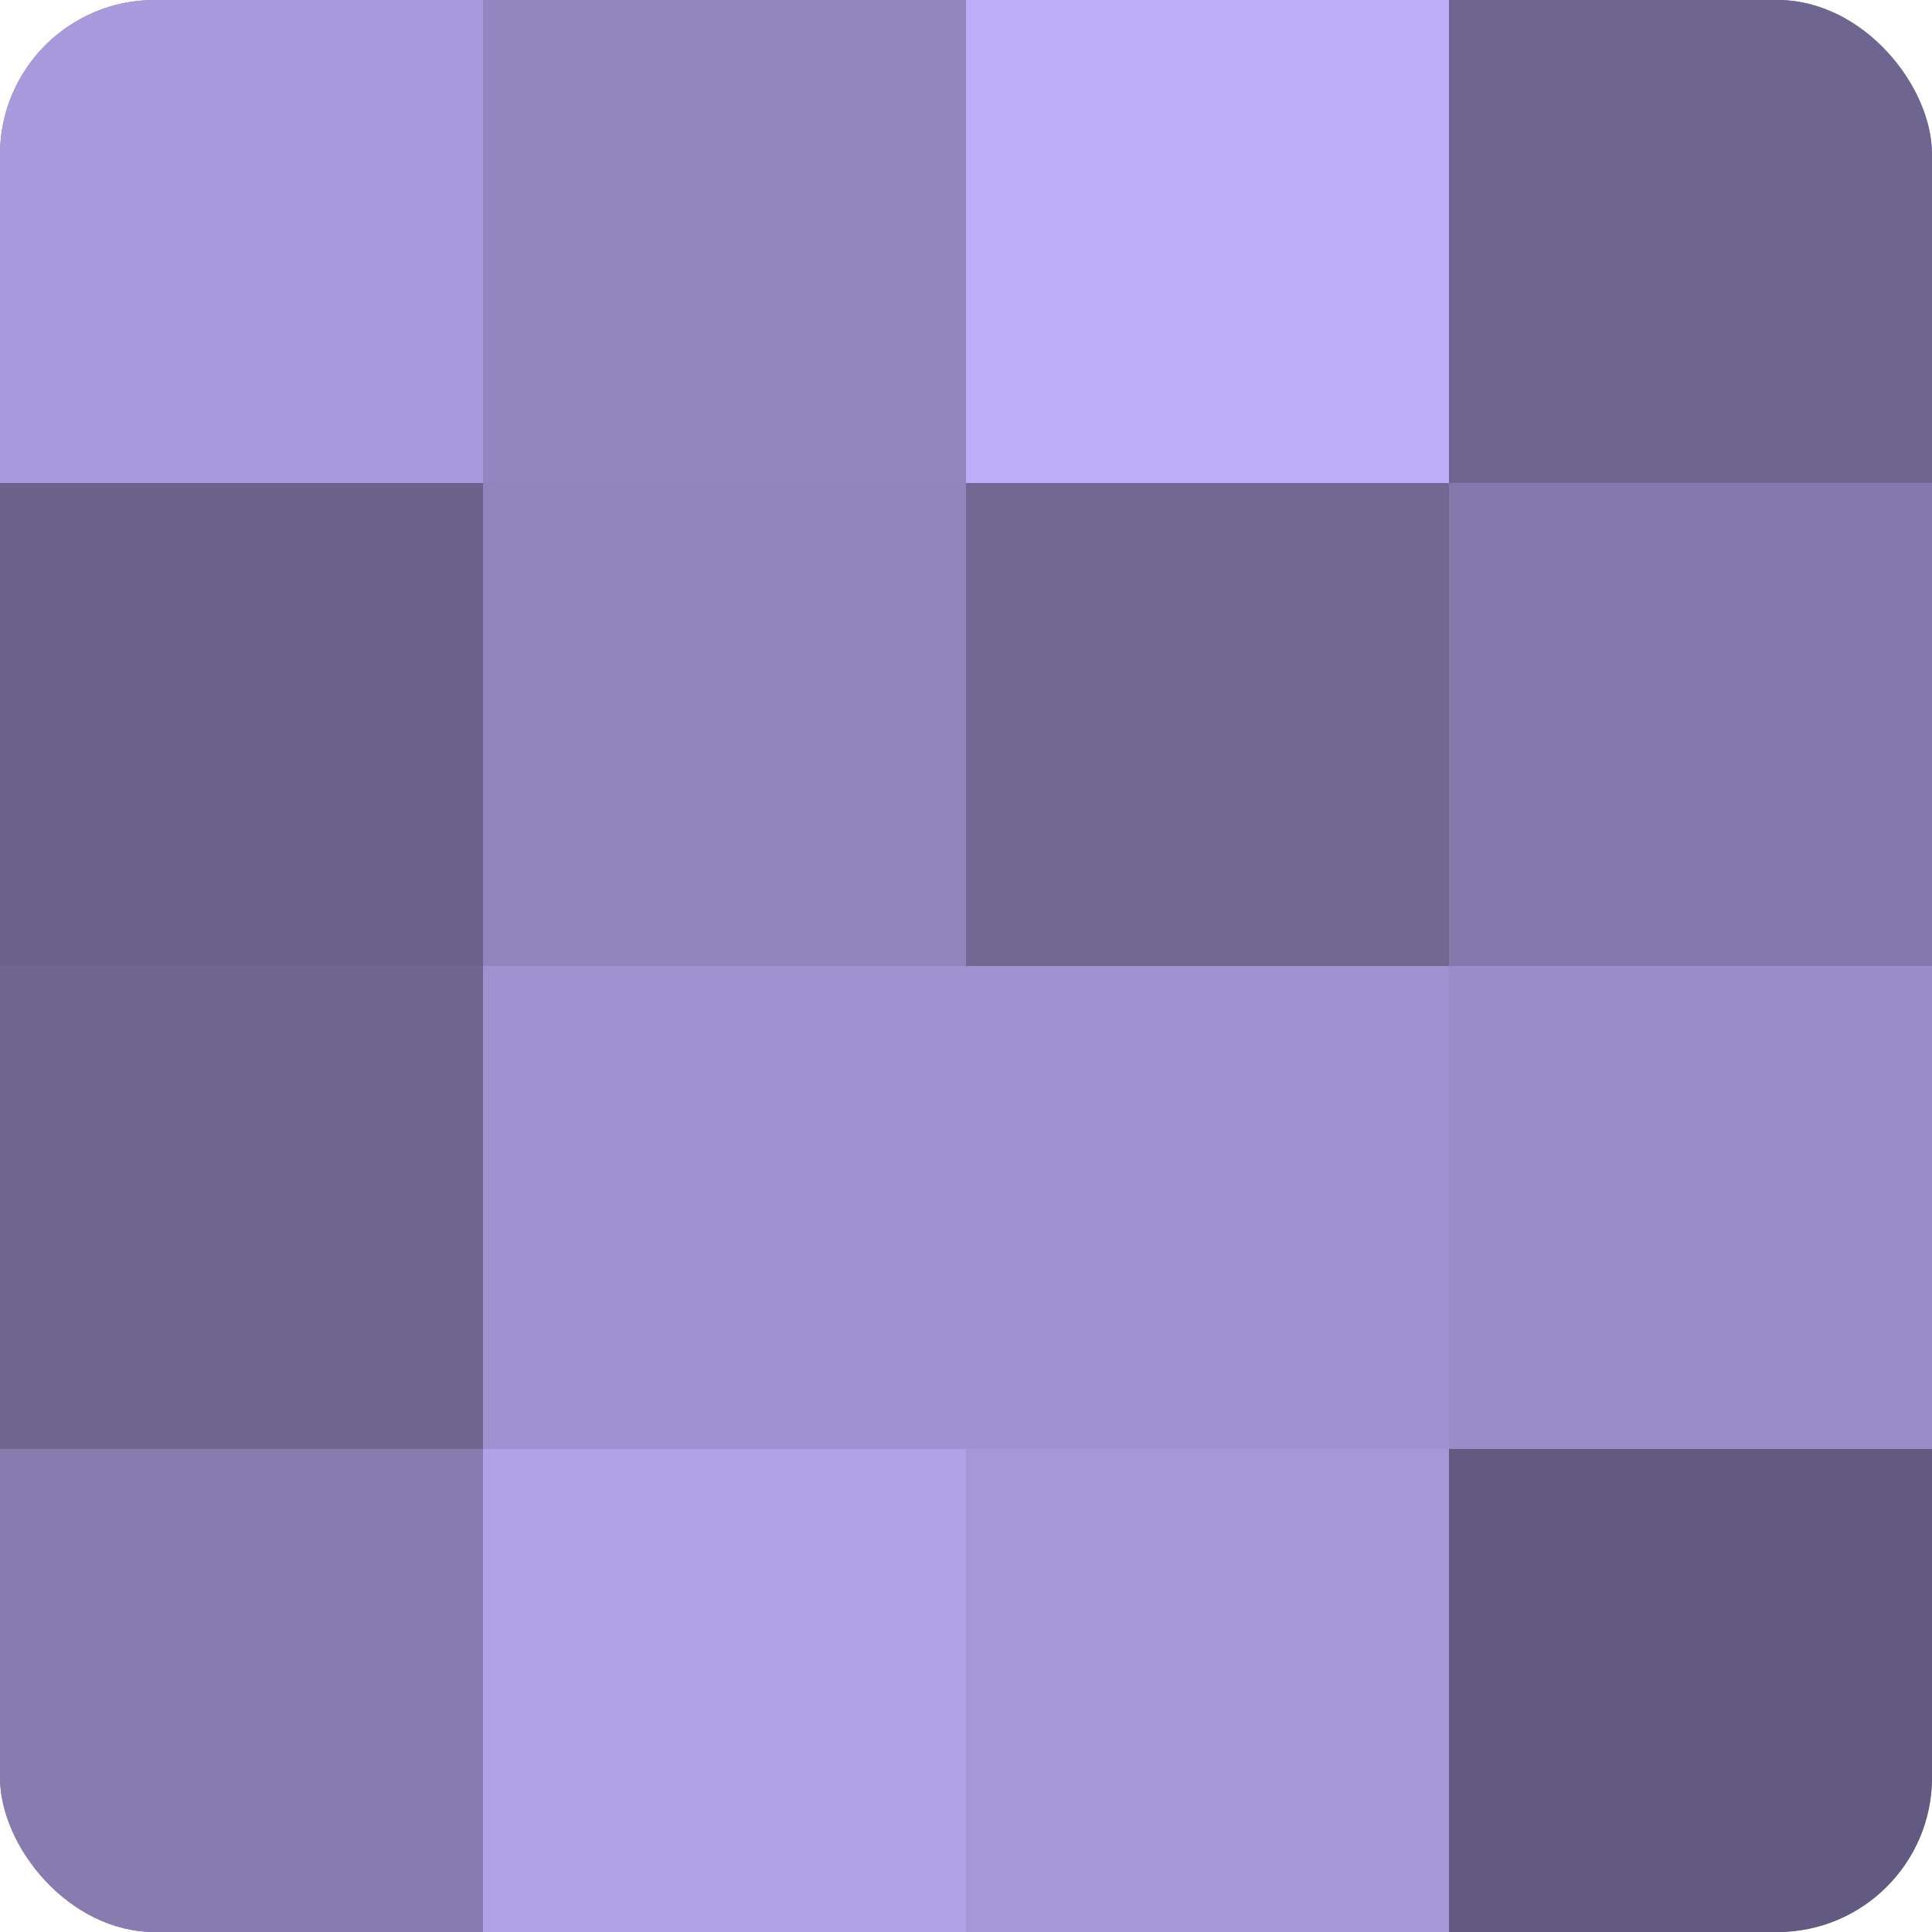
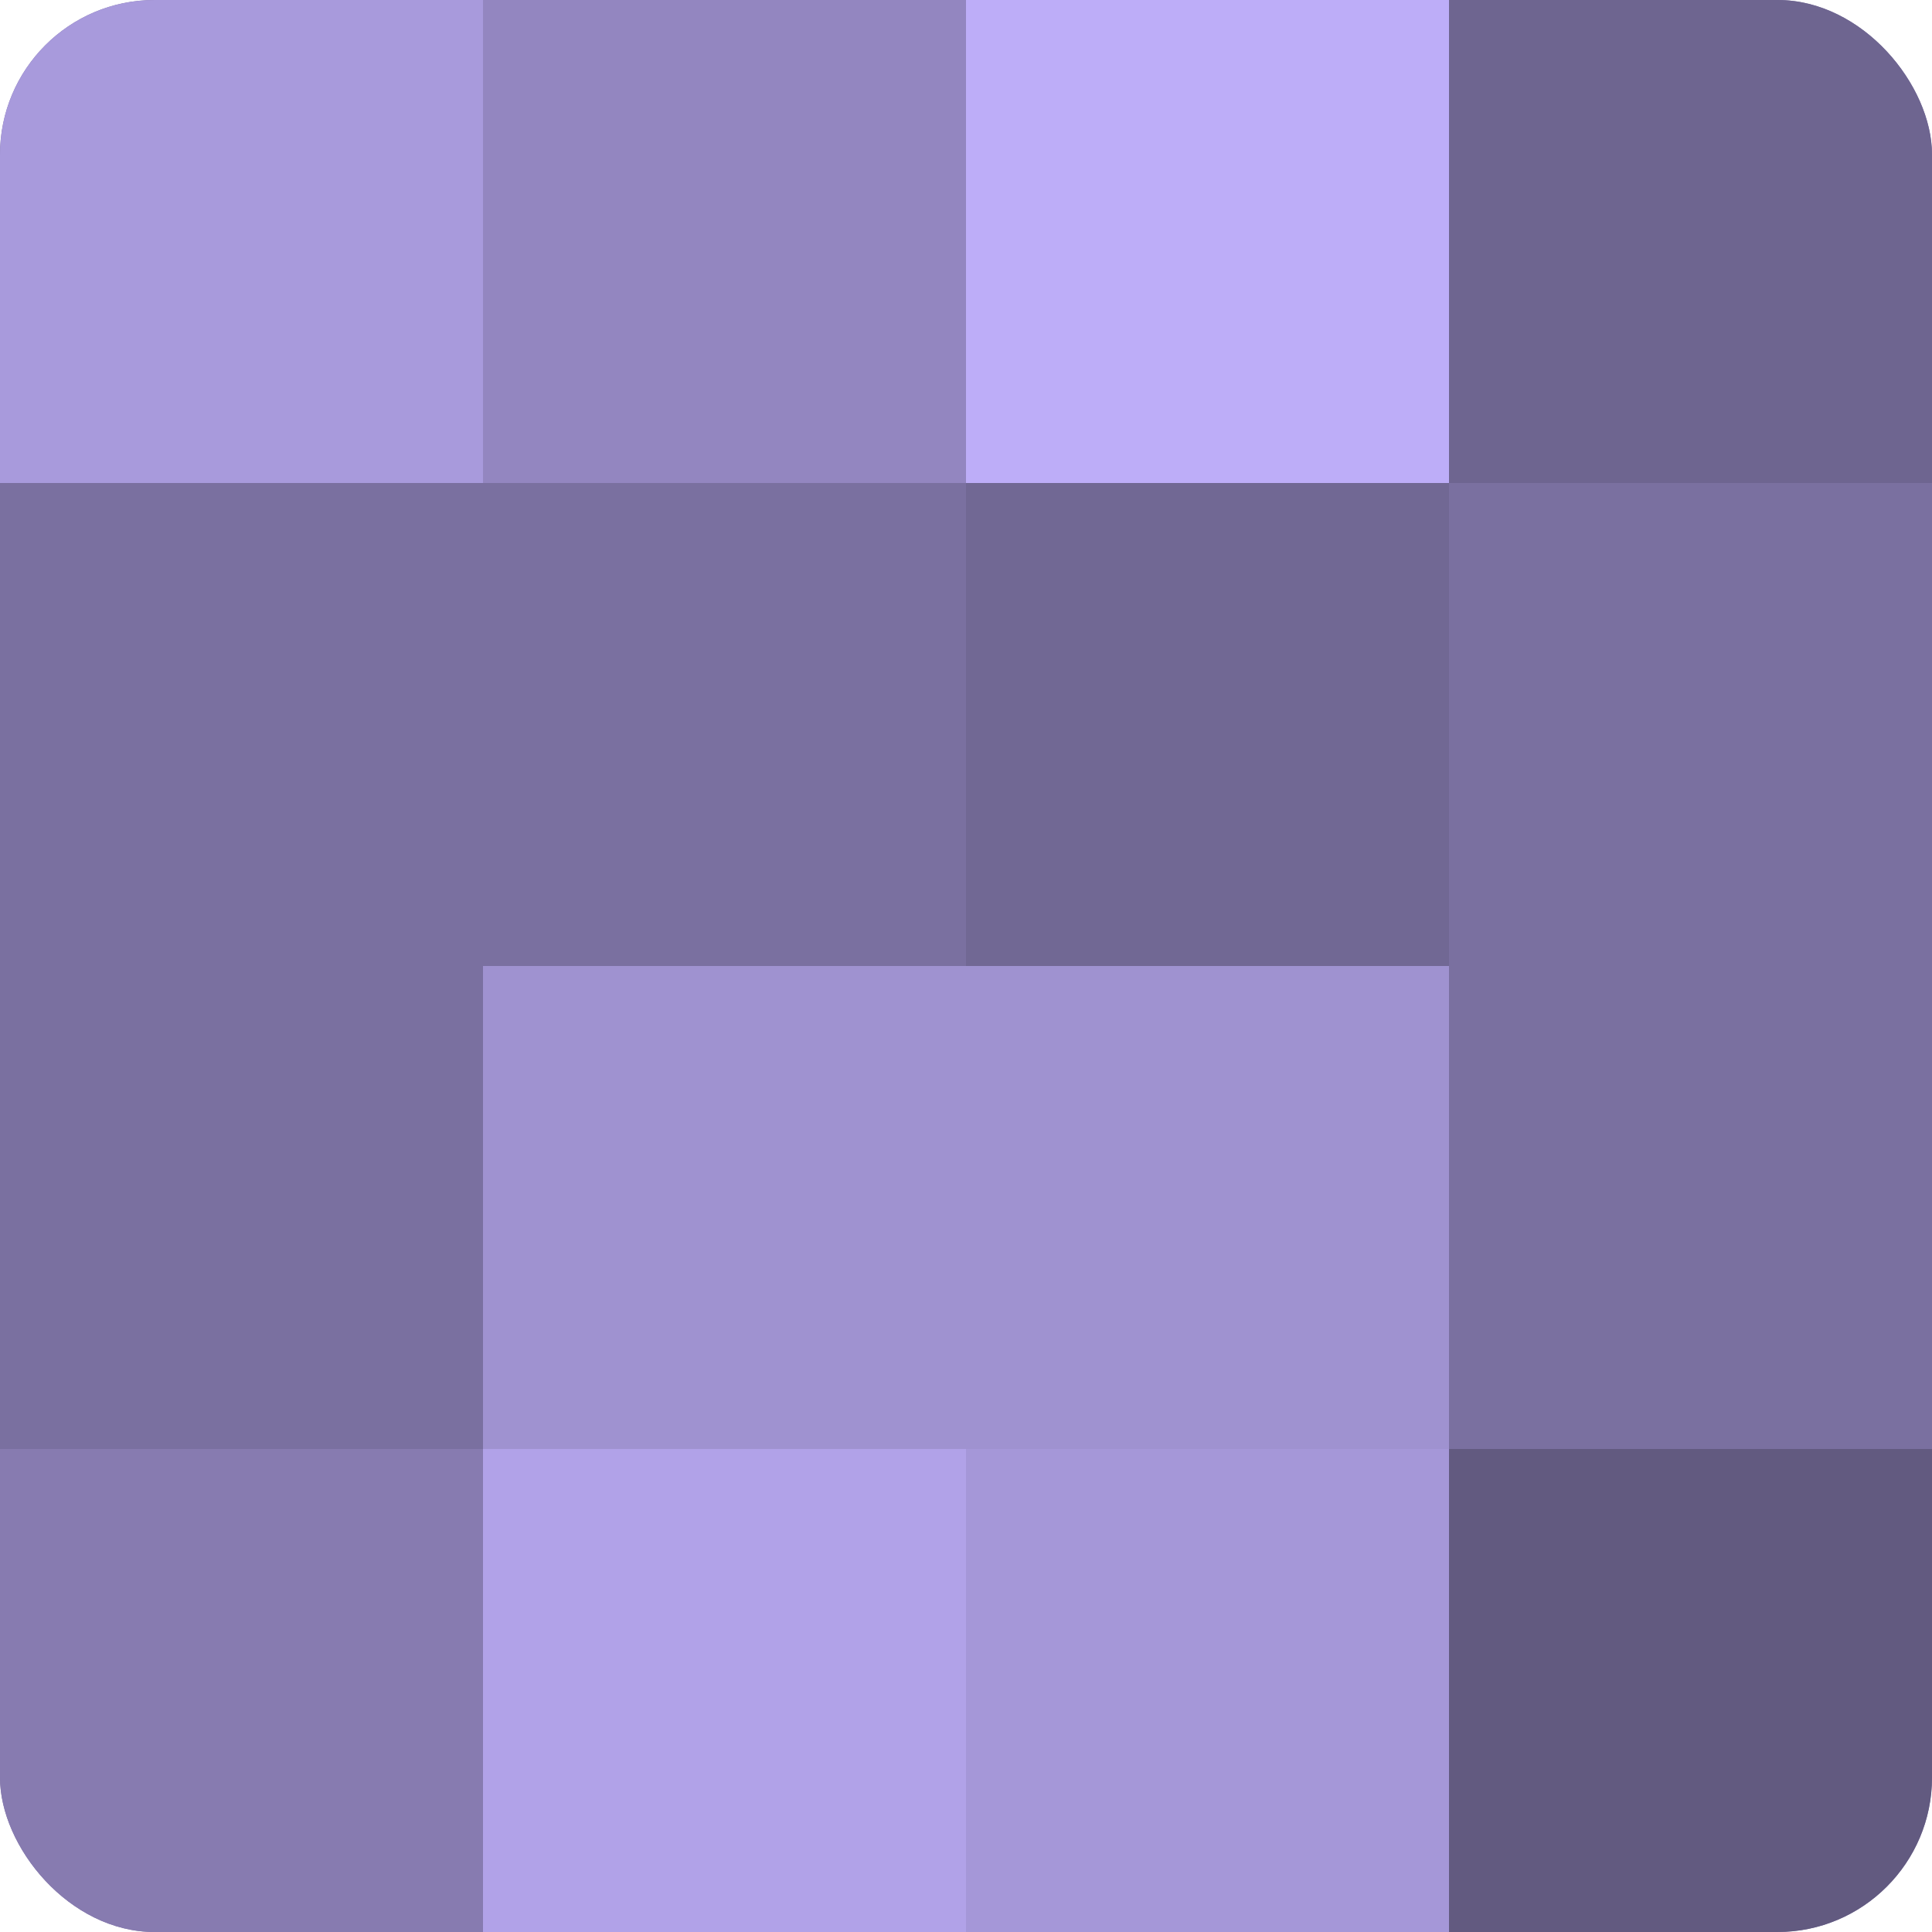
<svg xmlns="http://www.w3.org/2000/svg" width="60" height="60" viewBox="0 0 100 100" preserveAspectRatio="xMidYMid meet">
  <defs>
    <clipPath id="c" width="100" height="100">
      <rect width="100" height="100" rx="8" ry="8" />
    </clipPath>
  </defs>
  <g clip-path="url(#c)">
    <rect width="100" height="100" fill="#7a70a0" />
    <rect width="25" height="25" fill="#a89adc" />
-     <rect y="25" width="25" height="25" fill="#6b628c" />
-     <rect y="50" width="25" height="25" fill="#6e6590" />
    <rect y="75" width="25" height="25" fill="#877bb0" />
    <rect x="25" width="25" height="25" fill="#9386c0" />
-     <rect x="25" y="25" width="25" height="25" fill="#9084bc" />
    <rect x="25" y="50" width="25" height="25" fill="#9f92d0" />
    <rect x="25" y="75" width="25" height="25" fill="#b1a2e8" />
    <rect x="50" width="25" height="25" fill="#bdadf8" />
    <rect x="50" y="25" width="25" height="25" fill="#716894" />
    <rect x="50" y="50" width="25" height="25" fill="#9f92d0" />
    <rect x="50" y="75" width="25" height="25" fill="#a597d8" />
    <rect x="75" width="25" height="25" fill="#6e6590" />
-     <rect x="75" y="25" width="25" height="25" fill="#8478ac" />
-     <rect x="75" y="50" width="25" height="25" fill="#998cc8" />
    <rect x="75" y="75" width="25" height="25" fill="#625a80" />
  </g>
</svg>